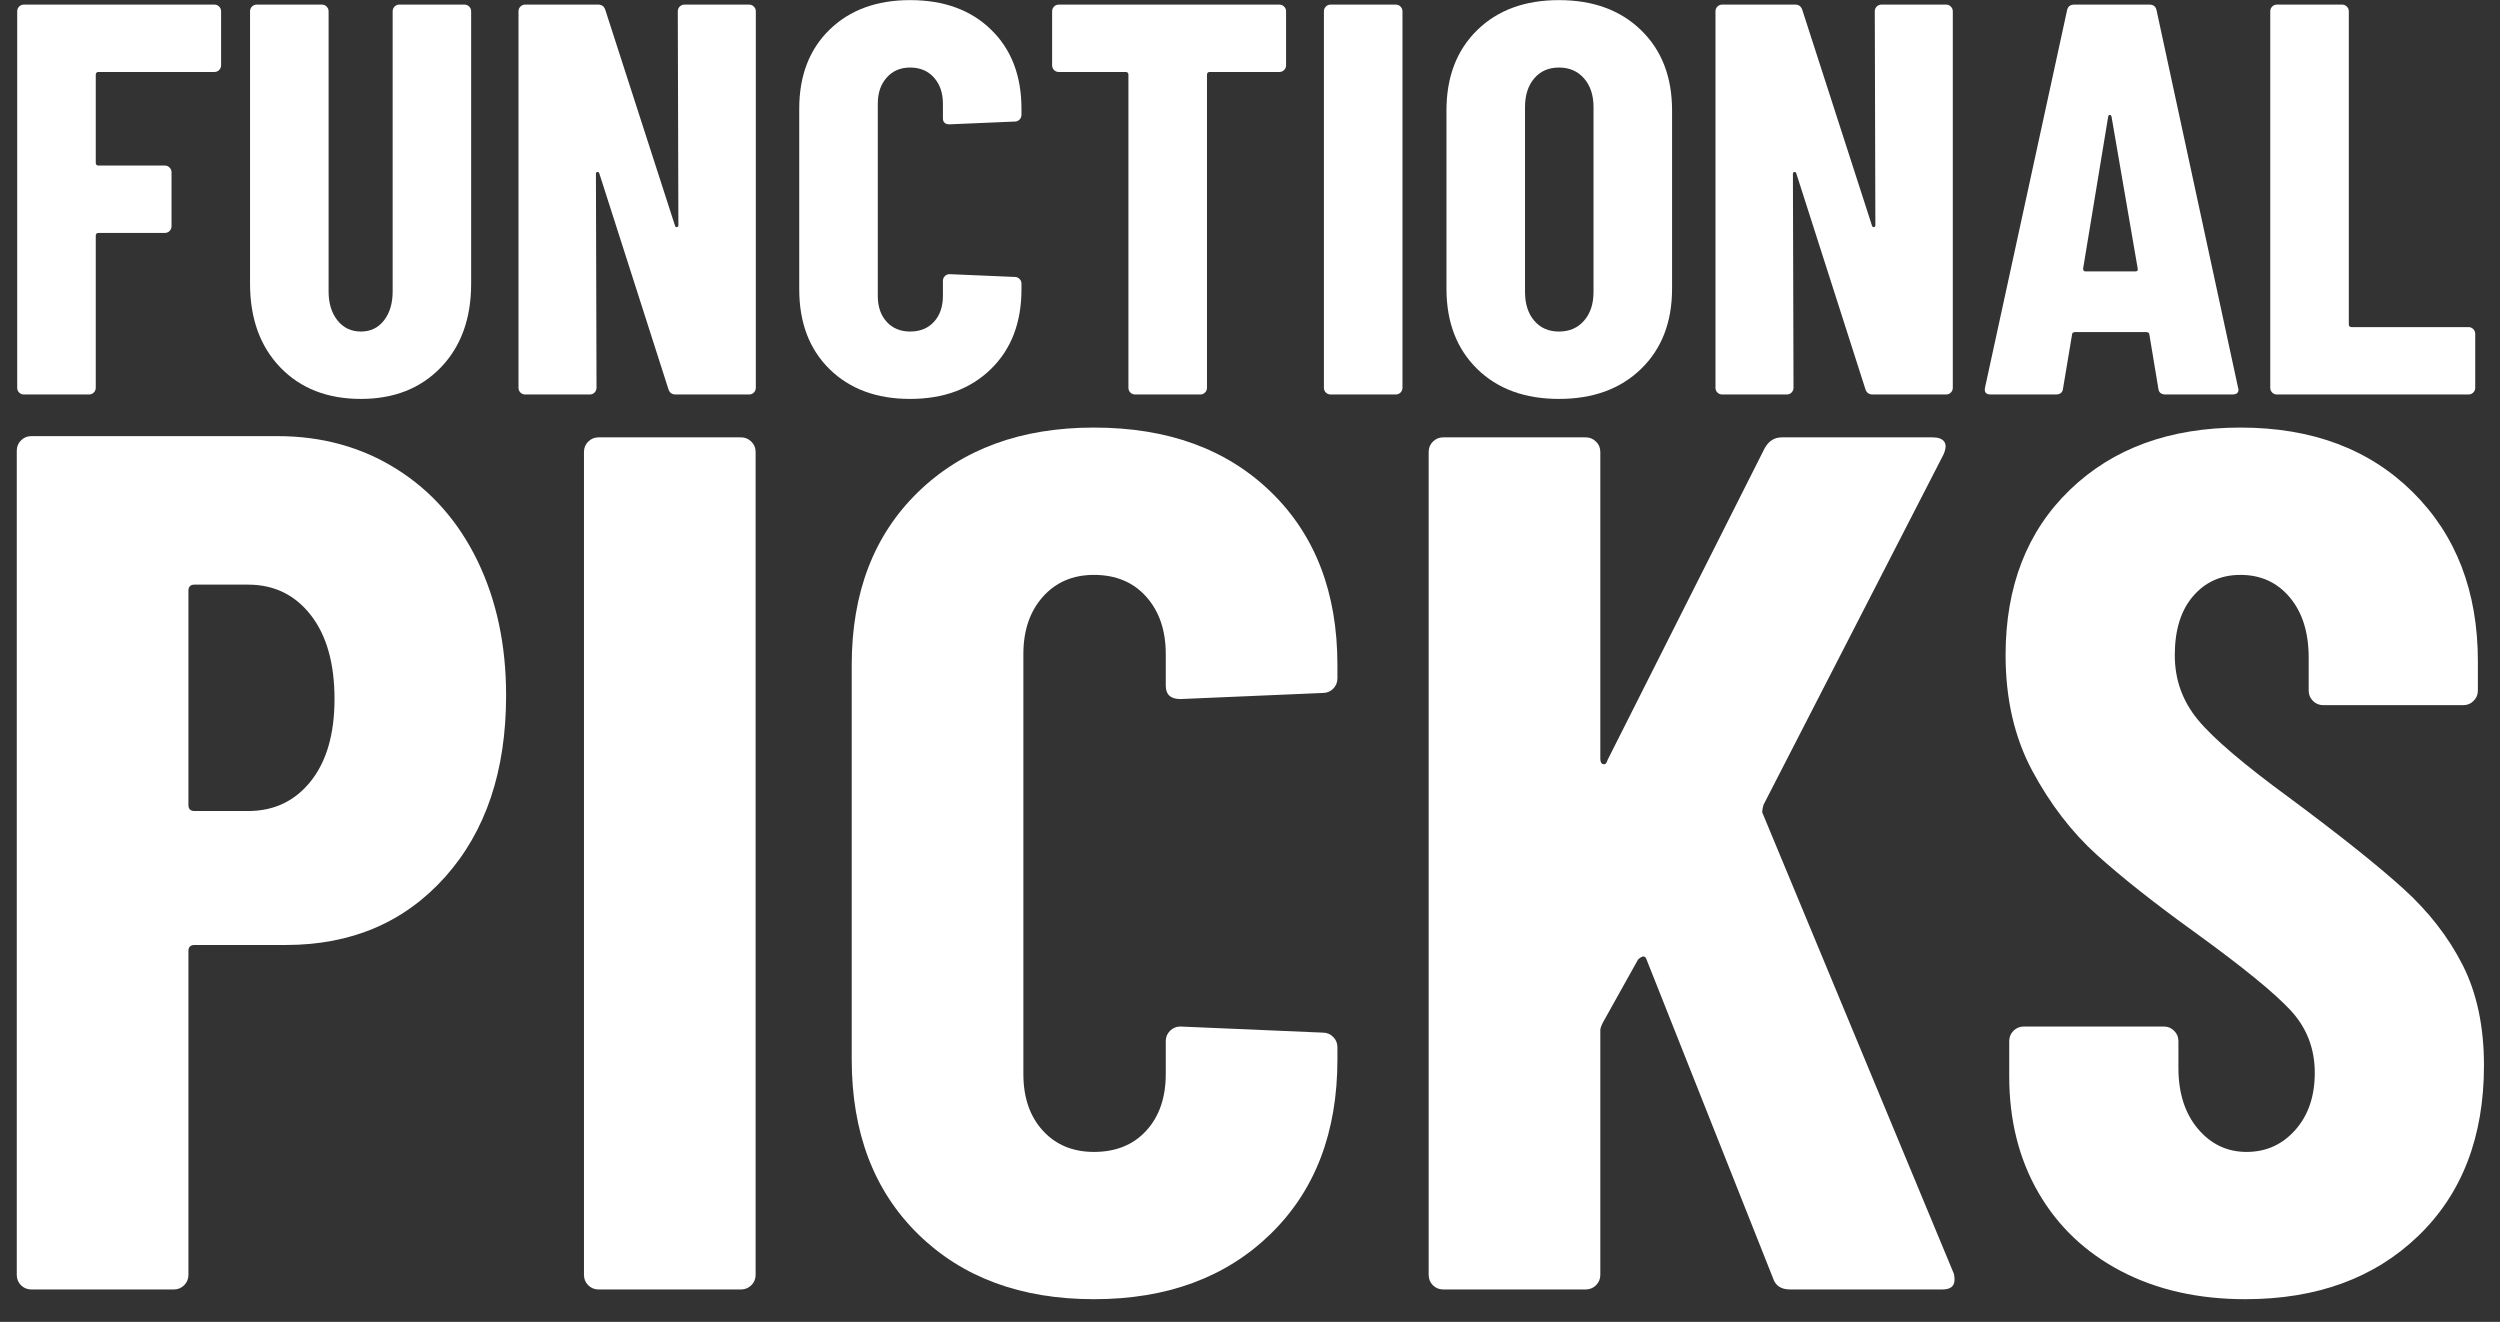
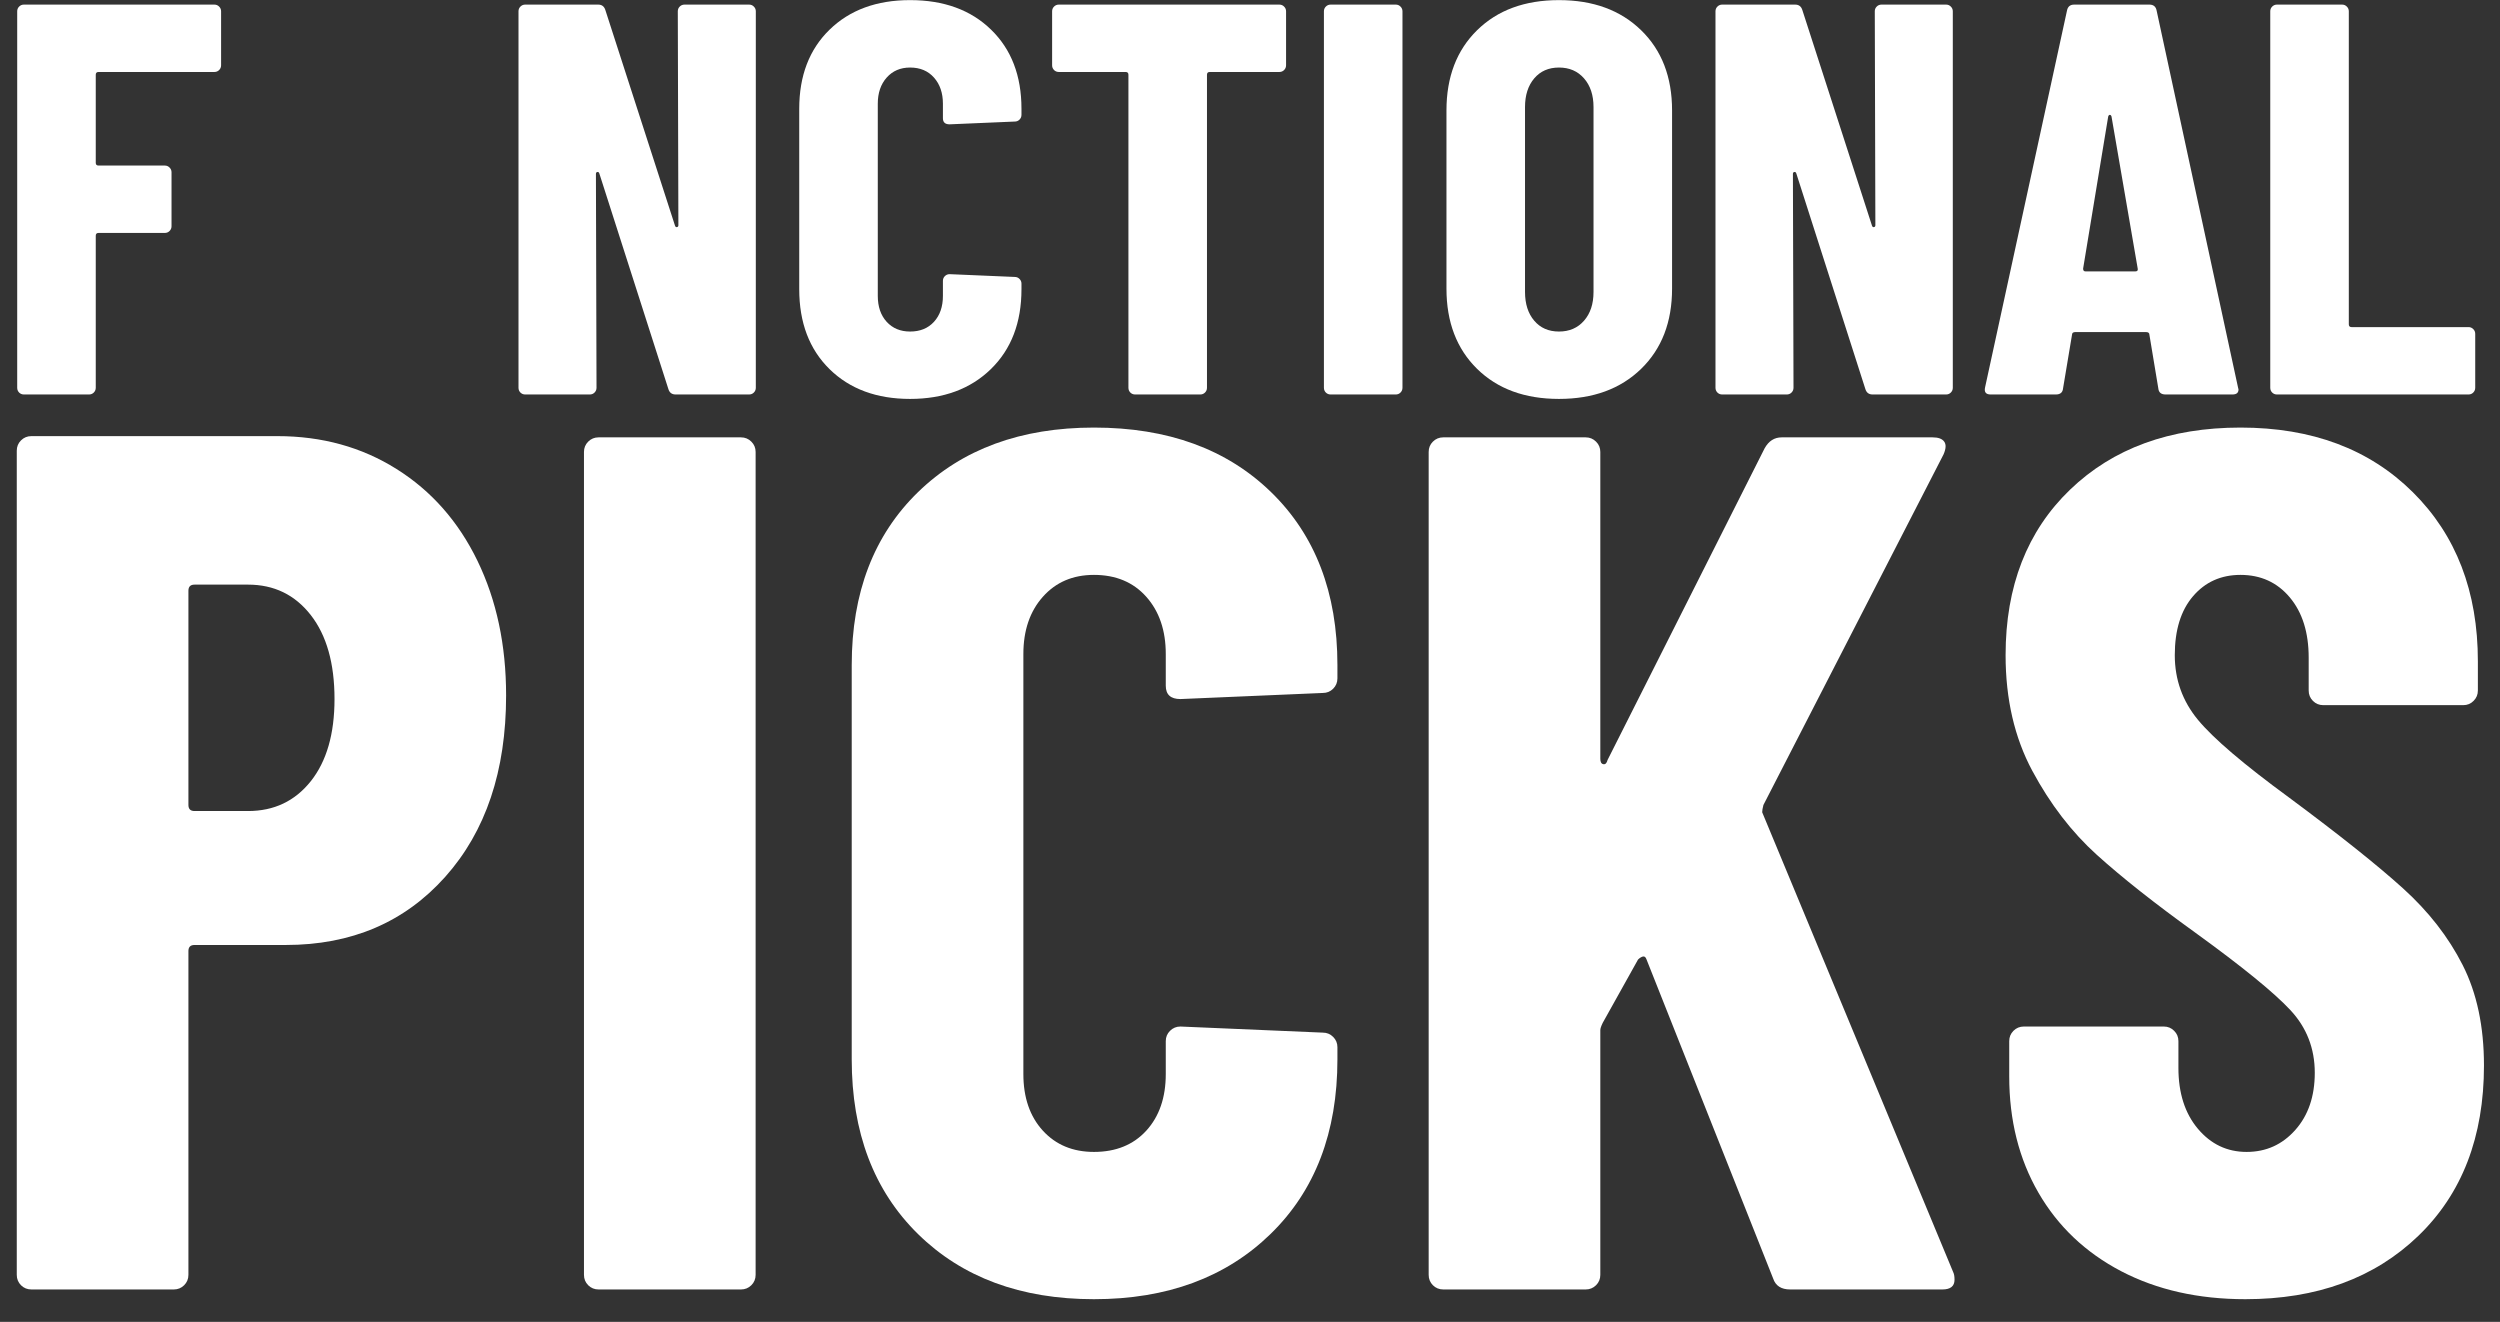
<svg xmlns="http://www.w3.org/2000/svg" version="1.2" preserveAspectRatio="xMidYMid meet" height="515" viewBox="0 0 730.5 386.25" zoomAndPan="magnify" width="974">
  <rect x="0" y="0" width="730.5" height="386.25" fill="#333333" stroke="none" />
  <defs />
  <g id="a43783b098">
    <g style="fill:#ffffff;fill-opacity:1;">
      <g transform="translate(-2.13, 115.267)">
        <path d="M 66.734 -96.188 C 66.734 -95.645 66.539 -95.18 66.156 -94.797 C 65.781 -94.422 65.32 -94.234 64.781 -94.234 L 30.922 -94.234 C 30.379 -94.234 30.109 -93.961 30.109 -93.422 L 30.109 -67.703 C 30.109 -67.16 30.379 -66.891 30.922 -66.891 L 50.297 -66.891 C 50.836 -66.891 51.297 -66.695 51.672 -66.312 C 52.055 -65.938 52.25 -65.477 52.25 -64.938 L 52.25 -49.156 C 52.25 -48.613 52.055 -48.148 51.672 -47.766 C 51.297 -47.391 50.836 -47.203 50.297 -47.203 L 30.922 -47.203 C 30.379 -47.203 30.109 -46.93 30.109 -46.391 L 30.109 -1.953 C 30.109 -1.41 29.914 -0.945 29.531 -0.562 C 29.156 -0.188 28.695 0 28.156 0 L 9.109 0 C 8.566 0 8.102 -0.188 7.719 -0.562 C 7.344 -0.945 7.156 -1.41 7.156 -1.953 L 7.156 -111.969 C 7.156 -112.508 7.344 -112.969 7.719 -113.344 C 8.102 -113.727 8.566 -113.922 9.109 -113.922 L 64.781 -113.922 C 65.32 -113.922 65.781 -113.727 66.156 -113.344 C 66.539 -112.969 66.734 -112.508 66.734 -111.969 Z M 66.734 -96.188" style="stroke:none" />
      </g>
    </g>
    <g style="fill:#ffffff;fill-opacity:1;">
      <g transform="translate(66.39, 115.267)">
-         <path d="M 39.062 1.297 C 29.289 1.297 21.445 -1.766 15.531 -7.891 C 9.625 -14.023 6.672 -22.191 6.672 -32.391 L 6.672 -111.969 C 6.672 -112.508 6.859 -112.969 7.234 -113.344 C 7.617 -113.727 8.082 -113.922 8.625 -113.922 L 27.672 -113.922 C 28.211 -113.922 28.672 -113.727 29.047 -113.344 C 29.43 -112.969 29.625 -112.508 29.625 -111.969 L 29.625 -30.109 C 29.625 -26.641 30.488 -23.816 32.219 -21.641 C 33.957 -19.473 36.238 -18.391 39.062 -18.391 C 41.883 -18.391 44.133 -19.473 45.812 -21.641 C 47.5 -23.816 48.344 -26.641 48.344 -30.109 L 48.344 -111.969 C 48.344 -112.508 48.531 -112.969 48.906 -113.344 C 49.281 -113.727 49.742 -113.922 50.297 -113.922 L 69.328 -113.922 C 69.867 -113.922 70.328 -113.727 70.703 -113.344 C 71.086 -112.969 71.281 -112.508 71.281 -111.969 L 71.281 -32.391 C 71.281 -22.191 68.32 -14.023 62.406 -7.891 C 56.5 -1.766 48.719 1.297 39.062 1.297 Z M 39.062 1.297" style="stroke:none" />
-       </g>
+         </g>
    </g>
    <g style="fill:#ffffff;fill-opacity:1;">
      <g transform="translate(144.349, 115.267)">
        <path d="M 53.703 -111.969 C 53.703 -112.508 53.891 -112.969 54.266 -113.344 C 54.648 -113.727 55.113 -113.922 55.656 -113.922 L 74.547 -113.922 C 75.086 -113.922 75.547 -113.727 75.922 -113.344 C 76.305 -112.969 76.5 -112.508 76.5 -111.969 L 76.5 -1.953 C 76.5 -1.41 76.305 -0.945 75.922 -0.562 C 75.547 -0.188 75.086 0 74.547 0 L 53.062 0 C 51.969 0 51.258 -0.539 50.938 -1.625 L 30.766 -64.609 C 30.648 -64.93 30.457 -65.066 30.188 -65.016 C 29.914 -64.961 29.781 -64.773 29.781 -64.453 L 29.953 -1.953 C 29.953 -1.41 29.758 -0.945 29.375 -0.562 C 29 -0.188 28.539 0 28 0 L 9.109 0 C 8.566 0 8.102 -0.188 7.719 -0.562 C 7.344 -0.945 7.156 -1.41 7.156 -1.953 L 7.156 -111.969 C 7.156 -112.508 7.344 -112.969 7.719 -113.344 C 8.102 -113.727 8.566 -113.922 9.109 -113.922 L 30.438 -113.922 C 31.52 -113.922 32.223 -113.379 32.547 -112.297 L 52.891 -49.312 C 53.004 -48.988 53.195 -48.852 53.469 -48.906 C 53.738 -48.957 53.875 -49.145 53.875 -49.469 Z M 53.703 -111.969" style="stroke:none" />
      </g>
    </g>
    <g style="fill:#ffffff;fill-opacity:1;">
      <g transform="translate(228.005, 115.267)">
        <path d="M 37.922 1.297 C 28.148 1.297 20.305 -1.602 14.391 -7.406 C 8.484 -13.207 5.531 -20.992 5.531 -30.766 L 5.531 -83.484 C 5.531 -93.141 8.484 -100.844 14.391 -106.594 C 20.305 -112.352 28.148 -115.234 37.922 -115.234 C 47.797 -115.234 55.688 -112.352 61.594 -106.594 C 67.508 -100.844 70.469 -93.141 70.469 -83.484 L 70.469 -81.703 C 70.469 -81.16 70.273 -80.695 69.891 -80.312 C 69.516 -79.938 69.055 -79.75 68.516 -79.75 L 49.469 -78.938 C 48.164 -78.938 47.516 -79.531 47.516 -80.719 L 47.516 -84.953 C 47.516 -88.098 46.645 -90.645 44.906 -92.594 C 43.176 -94.551 40.848 -95.531 37.922 -95.531 C 35.098 -95.531 32.816 -94.551 31.078 -92.594 C 29.348 -90.645 28.484 -88.098 28.484 -84.953 L 28.484 -28.812 C 28.484 -25.664 29.348 -23.141 31.078 -21.234 C 32.816 -19.336 35.098 -18.391 37.922 -18.391 C 40.848 -18.391 43.176 -19.336 44.906 -21.234 C 46.645 -23.141 47.516 -25.664 47.516 -28.812 L 47.516 -33.203 C 47.516 -33.742 47.703 -34.203 48.078 -34.578 C 48.461 -34.961 48.926 -35.156 49.469 -35.156 L 68.516 -34.344 C 69.055 -34.344 69.516 -34.148 69.891 -33.766 C 70.273 -33.391 70.469 -32.93 70.469 -32.391 L 70.469 -30.766 C 70.469 -20.992 67.484 -13.207 61.516 -7.406 C 55.547 -1.602 47.68 1.297 37.922 1.297 Z M 37.922 1.297" style="stroke:none" />
      </g>
    </g>
    <g style="fill:#ffffff;fill-opacity:1;">
      <g transform="translate(303.523, 115.267)">
        <path d="M 70.312 -113.922 C 70.852 -113.922 71.312 -113.727 71.688 -113.344 C 72.07 -112.969 72.266 -112.508 72.266 -111.969 L 72.266 -96.188 C 72.266 -95.645 72.07 -95.18 71.688 -94.797 C 71.312 -94.422 70.852 -94.234 70.312 -94.234 L 49.969 -94.234 C 49.426 -94.234 49.156 -93.961 49.156 -93.422 L 49.156 -1.953 C 49.156 -1.41 48.961 -0.945 48.578 -0.562 C 48.203 -0.188 47.742 0 47.203 0 L 28.156 0 C 27.613 0 27.148 -0.188 26.766 -0.562 C 26.391 -0.945 26.203 -1.41 26.203 -1.953 L 26.203 -93.422 C 26.203 -93.961 25.93 -94.234 25.391 -94.234 L 5.859 -94.234 C 5.316 -94.234 4.852 -94.422 4.469 -94.797 C 4.094 -95.18 3.906 -95.645 3.906 -96.188 L 3.906 -111.969 C 3.906 -112.508 4.094 -112.969 4.469 -113.344 C 4.852 -113.727 5.316 -113.922 5.859 -113.922 Z M 70.312 -113.922" style="stroke:none" />
      </g>
    </g>
    <g style="fill:#ffffff;fill-opacity:1;">
      <g transform="translate(379.693, 115.267)">
        <path d="M 9.109 0 C 8.566 0 8.102 -0.188 7.719 -0.562 C 7.344 -0.945 7.156 -1.41 7.156 -1.953 L 7.156 -111.969 C 7.156 -112.508 7.344 -112.969 7.719 -113.344 C 8.102 -113.727 8.566 -113.922 9.109 -113.922 L 28.156 -113.922 C 28.695 -113.922 29.156 -113.727 29.531 -113.344 C 29.914 -112.969 30.109 -112.508 30.109 -111.969 L 30.109 -1.953 C 30.109 -1.41 29.914 -0.945 29.531 -0.562 C 29.156 -0.188 28.695 0 28.156 0 Z M 9.109 0" style="stroke:none" />
      </g>
    </g>
    <g style="fill:#ffffff;fill-opacity:1;">
      <g transform="translate(417.126, 115.267)">
        <path d="M 38.406 1.297 C 28.426 1.297 20.453 -1.629 14.484 -7.484 C 8.516 -13.348 5.531 -21.16 5.531 -30.922 L 5.531 -83 C 5.531 -92.77 8.516 -100.582 14.484 -106.438 C 20.453 -112.301 28.426 -115.234 38.406 -115.234 C 48.383 -115.234 56.383 -112.301 62.406 -106.438 C 68.438 -100.582 71.453 -92.77 71.453 -83 L 71.453 -30.922 C 71.453 -21.16 68.438 -13.348 62.406 -7.484 C 56.383 -1.629 48.383 1.297 38.406 1.297 Z M 38.406 -18.391 C 41.445 -18.391 43.891 -19.445 45.734 -21.562 C 47.578 -23.676 48.5 -26.473 48.5 -29.953 L 48.5 -83.984 C 48.5 -87.453 47.578 -90.242 45.734 -92.359 C 43.891 -94.473 41.445 -95.531 38.406 -95.531 C 35.375 -95.531 32.961 -94.473 31.172 -92.359 C 29.379 -90.242 28.484 -87.453 28.484 -83.984 L 28.484 -29.953 C 28.484 -26.473 29.379 -23.676 31.172 -21.562 C 32.961 -19.445 35.375 -18.391 38.406 -18.391 Z M 38.406 -18.391" style="stroke:none" />
      </g>
    </g>
    <g style="fill:#ffffff;fill-opacity:1;">
      <g transform="translate(494.109, 115.267)">
        <path d="M 53.703 -111.969 C 53.703 -112.508 53.891 -112.969 54.266 -113.344 C 54.648 -113.727 55.113 -113.922 55.656 -113.922 L 74.547 -113.922 C 75.086 -113.922 75.547 -113.727 75.922 -113.344 C 76.305 -112.969 76.5 -112.508 76.5 -111.969 L 76.5 -1.953 C 76.5 -1.41 76.305 -0.945 75.922 -0.562 C 75.547 -0.188 75.086 0 74.547 0 L 53.062 0 C 51.969 0 51.258 -0.539 50.938 -1.625 L 30.766 -64.609 C 30.648 -64.93 30.457 -65.066 30.188 -65.016 C 29.914 -64.961 29.781 -64.773 29.781 -64.453 L 29.953 -1.953 C 29.953 -1.41 29.758 -0.945 29.375 -0.562 C 29 -0.188 28.539 0 28 0 L 9.109 0 C 8.566 0 8.102 -0.188 7.719 -0.562 C 7.344 -0.945 7.156 -1.41 7.156 -1.953 L 7.156 -111.969 C 7.156 -112.508 7.344 -112.969 7.719 -113.344 C 8.102 -113.727 8.566 -113.922 9.109 -113.922 L 30.438 -113.922 C 31.52 -113.922 32.223 -113.379 32.547 -112.297 L 52.891 -49.312 C 53.004 -48.988 53.195 -48.852 53.469 -48.906 C 53.738 -48.957 53.875 -49.145 53.875 -49.469 Z M 53.703 -111.969" style="stroke:none" />
      </g>
    </g>
    <g style="fill:#ffffff;fill-opacity:1;">
      <g transform="translate(577.765, 115.267)">
        <path d="M 55.016 0 C 53.711 0 53.004 -0.598 52.891 -1.797 L 50.297 -17.422 C 50.297 -17.961 49.969 -18.234 49.312 -18.234 L 28.641 -18.234 C 27.992 -18.234 27.672 -17.961 27.672 -17.422 L 25.062 -1.797 C 24.957 -0.598 24.254 0 22.953 0 L 3.906 0 C 2.5 0 1.957 -0.703 2.281 -2.109 L 26.203 -112.141 C 26.422 -113.328 27.125 -113.922 28.312 -113.922 L 50.297 -113.922 C 51.484 -113.922 52.188 -113.328 52.406 -112.141 L 76.172 -2.109 L 76.328 -1.469 C 76.328 -0.488 75.734 0 74.547 0 Z M 30.922 -36.781 C 30.922 -36.238 31.141 -35.969 31.578 -35.969 L 46.219 -35.969 C 46.758 -35.969 46.977 -36.238 46.875 -36.781 L 39.219 -81.219 C 39.113 -81.539 38.953 -81.703 38.734 -81.703 C 38.516 -81.703 38.352 -81.539 38.25 -81.219 Z M 30.922 -36.781" style="stroke:none" />
      </g>
    </g>
    <g style="fill:#ffffff;fill-opacity:1;">
      <g transform="translate(656.213, 115.267)">
        <path d="M 9.109 0 C 8.566 0 8.102 -0.188 7.719 -0.562 C 7.344 -0.945 7.156 -1.41 7.156 -1.953 L 7.156 -111.969 C 7.156 -112.508 7.344 -112.969 7.719 -113.344 C 8.102 -113.727 8.566 -113.922 9.109 -113.922 L 28.156 -113.922 C 28.695 -113.922 29.156 -113.727 29.531 -113.344 C 29.914 -112.969 30.109 -112.508 30.109 -111.969 L 30.109 -20.5 C 30.109 -19.957 30.379 -19.688 30.922 -19.688 L 65.094 -19.688 C 65.633 -19.688 66.094 -19.492 66.469 -19.109 C 66.852 -18.734 67.047 -18.273 67.047 -17.734 L 67.047 -1.953 C 67.047 -1.41 66.852 -0.945 66.469 -0.562 C 66.094 -0.188 65.633 0 65.094 0 Z M 9.109 0" style="stroke:none" />
      </g>
    </g>
    <g style="fill:#ffffff;fill-opacity:1;">
      <g transform="translate(-10.397, 376.78)">
        <path d="M 91.422 -249.344 C 104.461 -249.344 116.078 -246.141 126.266 -239.734 C 136.461 -233.336 144.348 -224.391 149.922 -212.891 C 155.492 -201.391 158.281 -188.285 158.281 -173.578 C 158.281 -151.523 152.352 -133.859 140.5 -120.578 C 128.645 -107.297 113.113 -100.656 93.906 -100.656 L 67.234 -100.656 C 66.047 -100.656 65.453 -100.066 65.453 -98.891 L 65.453 -4.266 C 65.453 -3.078 65.035 -2.066 64.203 -1.234 C 63.367 -0.41 62.363 0 61.188 0 L 19.562 0 C 18.375 0 17.363 -0.41 16.531 -1.234 C 15.707 -2.066 15.297 -3.078 15.297 -4.266 L 15.297 -245.078 C 15.297 -246.266 15.707 -247.27 16.531 -248.094 C 17.363 -248.926 18.375 -249.344 19.562 -249.344 Z M 82.875 -139.797 C 90.469 -139.797 96.578 -142.695 101.203 -148.5 C 105.828 -154.312 108.141 -162.316 108.141 -172.516 C 108.141 -182.953 105.828 -191.133 101.203 -197.062 C 96.578 -202.988 90.469 -205.953 82.875 -205.953 L 67.234 -205.953 C 66.047 -205.953 65.453 -205.359 65.453 -204.172 L 65.453 -141.562 C 65.453 -140.383 66.047 -139.797 67.234 -139.797 Z M 82.875 -139.797" style="stroke:none" />
      </g>
    </g>
    <g style="fill:#ffffff;fill-opacity:1;">
      <g transform="translate(154.98, 376.78)">
        <path d="M 19.922 0 C 18.734 0 17.723 -0.41 16.891 -1.234 C 16.066 -2.066 15.656 -3.078 15.656 -4.266 L 15.656 -244.719 C 15.656 -245.906 16.066 -246.91 16.891 -247.734 C 17.723 -248.566 18.734 -248.984 19.922 -248.984 L 61.531 -248.984 C 62.719 -248.984 63.727 -248.566 64.562 -247.734 C 65.395 -246.91 65.812 -245.906 65.812 -244.719 L 65.812 -4.266 C 65.812 -3.078 65.395 -2.066 64.562 -1.234 C 63.727 -0.41 62.719 0 61.531 0 Z M 19.922 0" style="stroke:none" />
      </g>
    </g>
    <g style="fill:#ffffff;fill-opacity:1;">
      <g transform="translate(236.779, 376.78)">
        <path d="M 82.875 2.844 C 61.531 2.844 44.395 -3.5 31.469 -16.188 C 18.551 -28.875 12.094 -45.891 12.094 -67.234 L 12.094 -182.469 C 12.094 -203.582 18.551 -220.422 31.469 -232.984 C 44.395 -245.555 61.531 -251.844 82.875 -251.844 C 104.457 -251.844 121.707 -245.555 134.625 -232.984 C 147.551 -220.422 154.016 -203.582 154.016 -182.469 L 154.016 -178.562 C 154.016 -177.375 153.598 -176.363 152.766 -175.531 C 151.941 -174.707 150.938 -174.297 149.75 -174.297 L 108.141 -172.516 C 105.285 -172.516 103.859 -173.816 103.859 -176.422 L 103.859 -185.672 C 103.859 -192.555 101.961 -198.129 98.172 -202.391 C 94.379 -206.66 89.281 -208.797 82.875 -208.797 C 76.707 -208.797 71.727 -206.66 67.938 -202.391 C 64.145 -198.129 62.25 -192.555 62.25 -185.672 L 62.25 -62.953 C 62.25 -56.078 64.145 -50.562 67.938 -46.406 C 71.727 -42.258 76.707 -40.188 82.875 -40.188 C 89.281 -40.188 94.379 -42.258 98.172 -46.406 C 101.961 -50.562 103.859 -56.078 103.859 -62.953 L 103.859 -72.562 C 103.859 -73.75 104.273 -74.754 105.109 -75.578 C 105.941 -76.41 106.953 -76.828 108.141 -76.828 L 149.75 -75.047 C 150.938 -75.047 151.941 -74.629 152.766 -73.797 C 153.598 -72.973 154.016 -71.969 154.016 -70.781 L 154.016 -67.234 C 154.016 -45.891 147.492 -28.875 134.453 -16.188 C 121.41 -3.5 104.219 2.844 82.875 2.844 Z M 82.875 2.844" style="stroke:none" />
      </g>
    </g>
    <g style="fill:#ffffff;fill-opacity:1;">
      <g transform="translate(401.801, 376.78)">
        <path d="M 19.922 0 C 18.734 0 17.723 -0.41 16.891 -1.234 C 16.066 -2.066 15.656 -3.078 15.656 -4.266 L 15.656 -244.719 C 15.656 -245.906 16.066 -246.91 16.891 -247.734 C 17.723 -248.566 18.734 -248.984 19.922 -248.984 L 61.531 -248.984 C 62.719 -248.984 63.727 -248.566 64.562 -247.734 C 65.395 -246.91 65.812 -245.906 65.812 -244.719 L 65.812 -155.094 C 65.812 -154.133 66.102 -153.598 66.688 -153.484 C 67.281 -153.367 67.695 -153.785 67.938 -154.734 L 113.828 -245.797 C 115.016 -247.922 116.676 -248.984 118.812 -248.984 L 162.906 -248.984 C 164.57 -248.984 165.703 -248.566 166.297 -247.734 C 166.891 -246.91 166.828 -245.672 166.109 -244.016 L 113.469 -141.562 C 113.227 -140.613 113.109 -139.906 113.109 -139.438 L 168.953 -4.984 C 169.191 -4.504 169.312 -3.789 169.312 -2.844 C 169.312 -0.945 168.125 0 165.75 0 L 121.297 0 C 118.68 0 117.02 -1.066 116.312 -3.203 L 79.328 -96.391 C 79.086 -97.109 78.727 -97.406 78.25 -97.281 C 77.781 -97.164 77.305 -96.867 76.828 -96.391 L 66.516 -77.906 C 66.047 -76.945 65.812 -76.234 65.812 -75.766 L 65.812 -4.266 C 65.812 -3.078 65.395 -2.066 64.562 -1.234 C 63.727 -0.41 62.719 0 61.531 0 Z M 19.922 0" style="stroke:none" />
      </g>
    </g>
    <g style="fill:#ffffff;fill-opacity:1;">
      <g transform="translate(576.425, 376.78)">
        <path d="M 79.672 2.844 C 65.922 2.844 53.828 0.117 43.391 -5.328 C 32.961 -10.785 24.898 -18.438 19.203 -28.281 C 13.516 -38.125 10.672 -49.445 10.672 -62.25 L 10.672 -72.562 C 10.672 -73.75 11.082 -74.754 11.906 -75.578 C 12.738 -76.41 13.75 -76.828 14.938 -76.828 L 55.844 -76.828 C 57.031 -76.828 58.035 -76.41 58.859 -75.578 C 59.691 -74.754 60.109 -73.75 60.109 -72.562 L 60.109 -64.734 C 60.109 -57.391 62.004 -51.461 65.797 -46.953 C 69.598 -42.441 74.344 -40.188 80.031 -40.188 C 85.719 -40.188 90.457 -42.32 94.25 -46.594 C 98.051 -50.863 99.953 -56.438 99.953 -63.312 C 99.953 -70.426 97.578 -76.531 92.828 -81.625 C 88.086 -86.727 78.844 -94.258 65.094 -104.219 C 53.238 -112.758 43.633 -120.348 36.281 -126.984 C 28.926 -133.629 22.641 -141.812 17.422 -151.531 C 12.211 -161.25 9.609 -172.516 9.609 -185.328 C 9.609 -205.484 15.891 -221.609 28.453 -233.703 C 41.023 -245.797 57.625 -251.844 78.25 -251.844 C 99.125 -251.844 115.898 -245.555 128.578 -232.984 C 141.266 -220.422 147.609 -203.941 147.609 -183.547 L 147.609 -175 C 147.609 -173.82 147.191 -172.816 146.359 -171.984 C 145.535 -171.148 144.531 -170.734 143.344 -170.734 L 102.438 -170.734 C 101.25 -170.734 100.238 -171.148 99.406 -171.984 C 98.582 -172.816 98.172 -173.82 98.172 -175 L 98.172 -184.609 C 98.172 -191.961 96.332 -197.832 92.656 -202.219 C 88.977 -206.602 84.176 -208.797 78.25 -208.797 C 72.562 -208.797 67.938 -206.719 64.375 -202.562 C 60.82 -198.414 59.047 -192.672 59.047 -185.328 C 59.047 -178.211 61.297 -171.926 65.797 -166.469 C 70.305 -161.008 79.203 -153.422 92.484 -143.703 C 107.18 -132.797 118.266 -123.961 125.734 -117.203 C 133.211 -110.441 139.023 -102.969 143.172 -94.781 C 147.316 -86.602 149.391 -76.828 149.391 -65.453 C 149.391 -44.578 142.988 -27.973 130.188 -15.641 C 117.383 -3.316 100.547 2.844 79.672 2.844 Z M 79.672 2.844" style="stroke:none" />
      </g>
    </g>
  </g>
</svg>